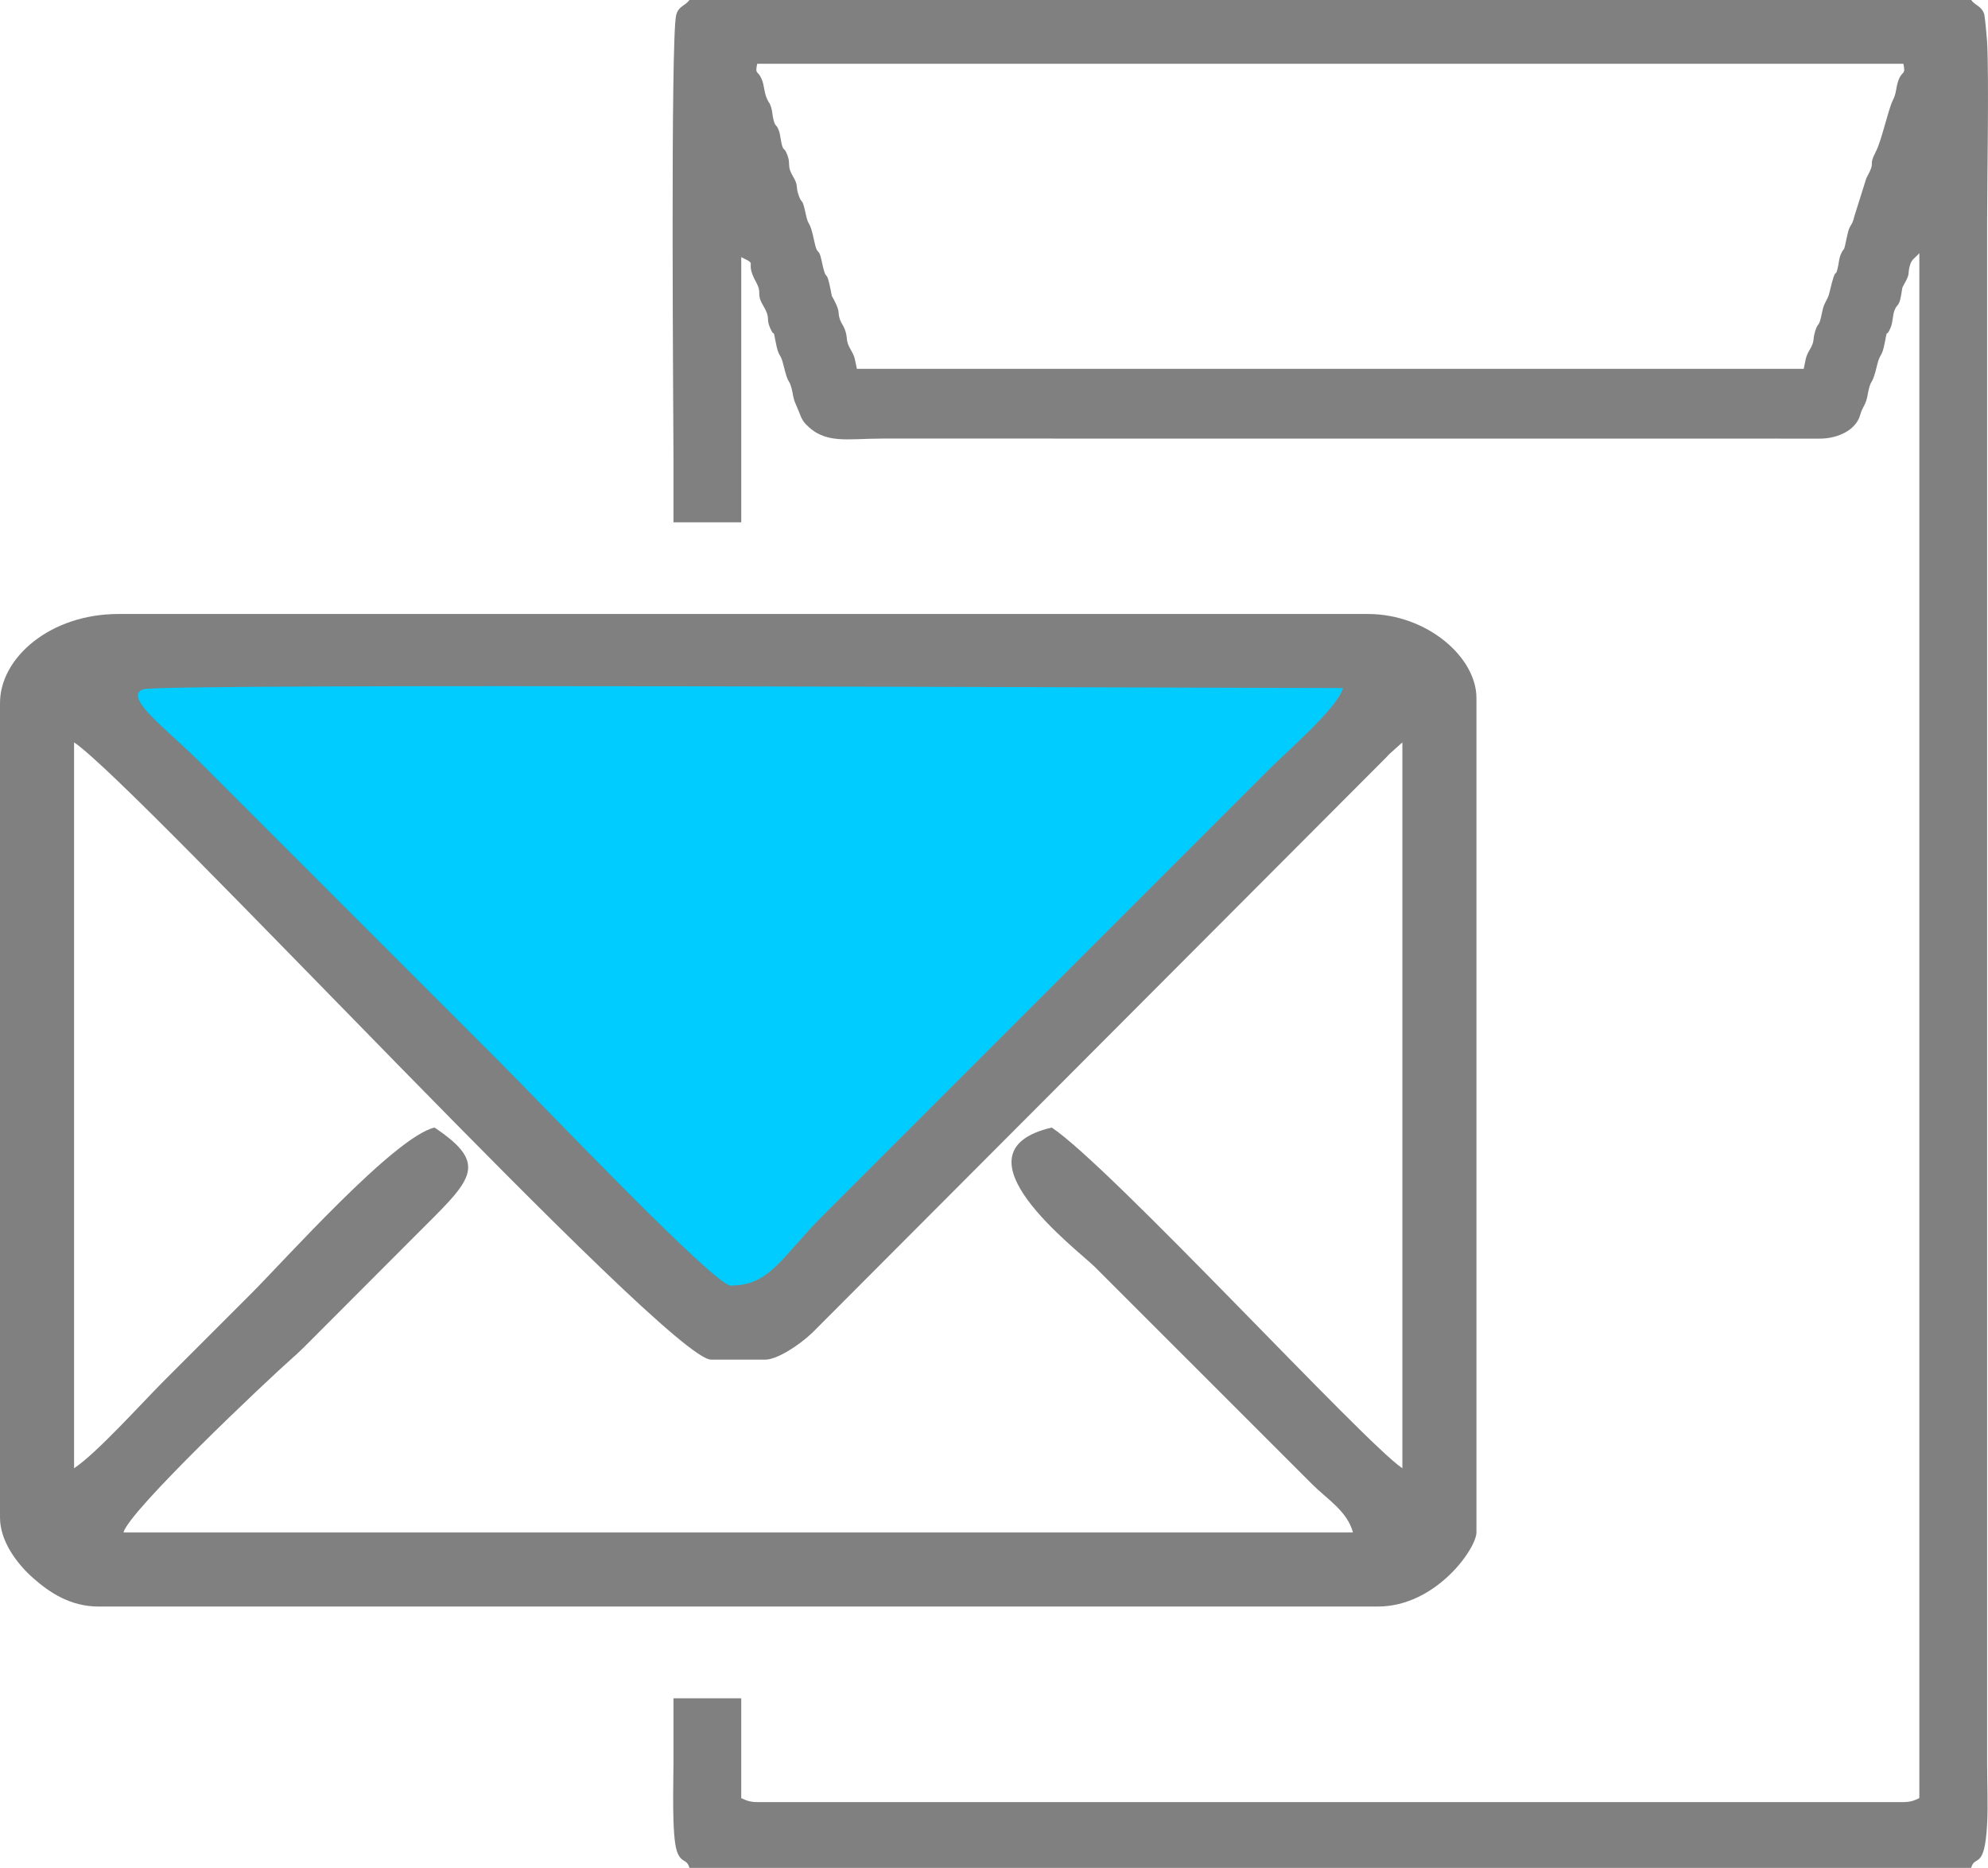
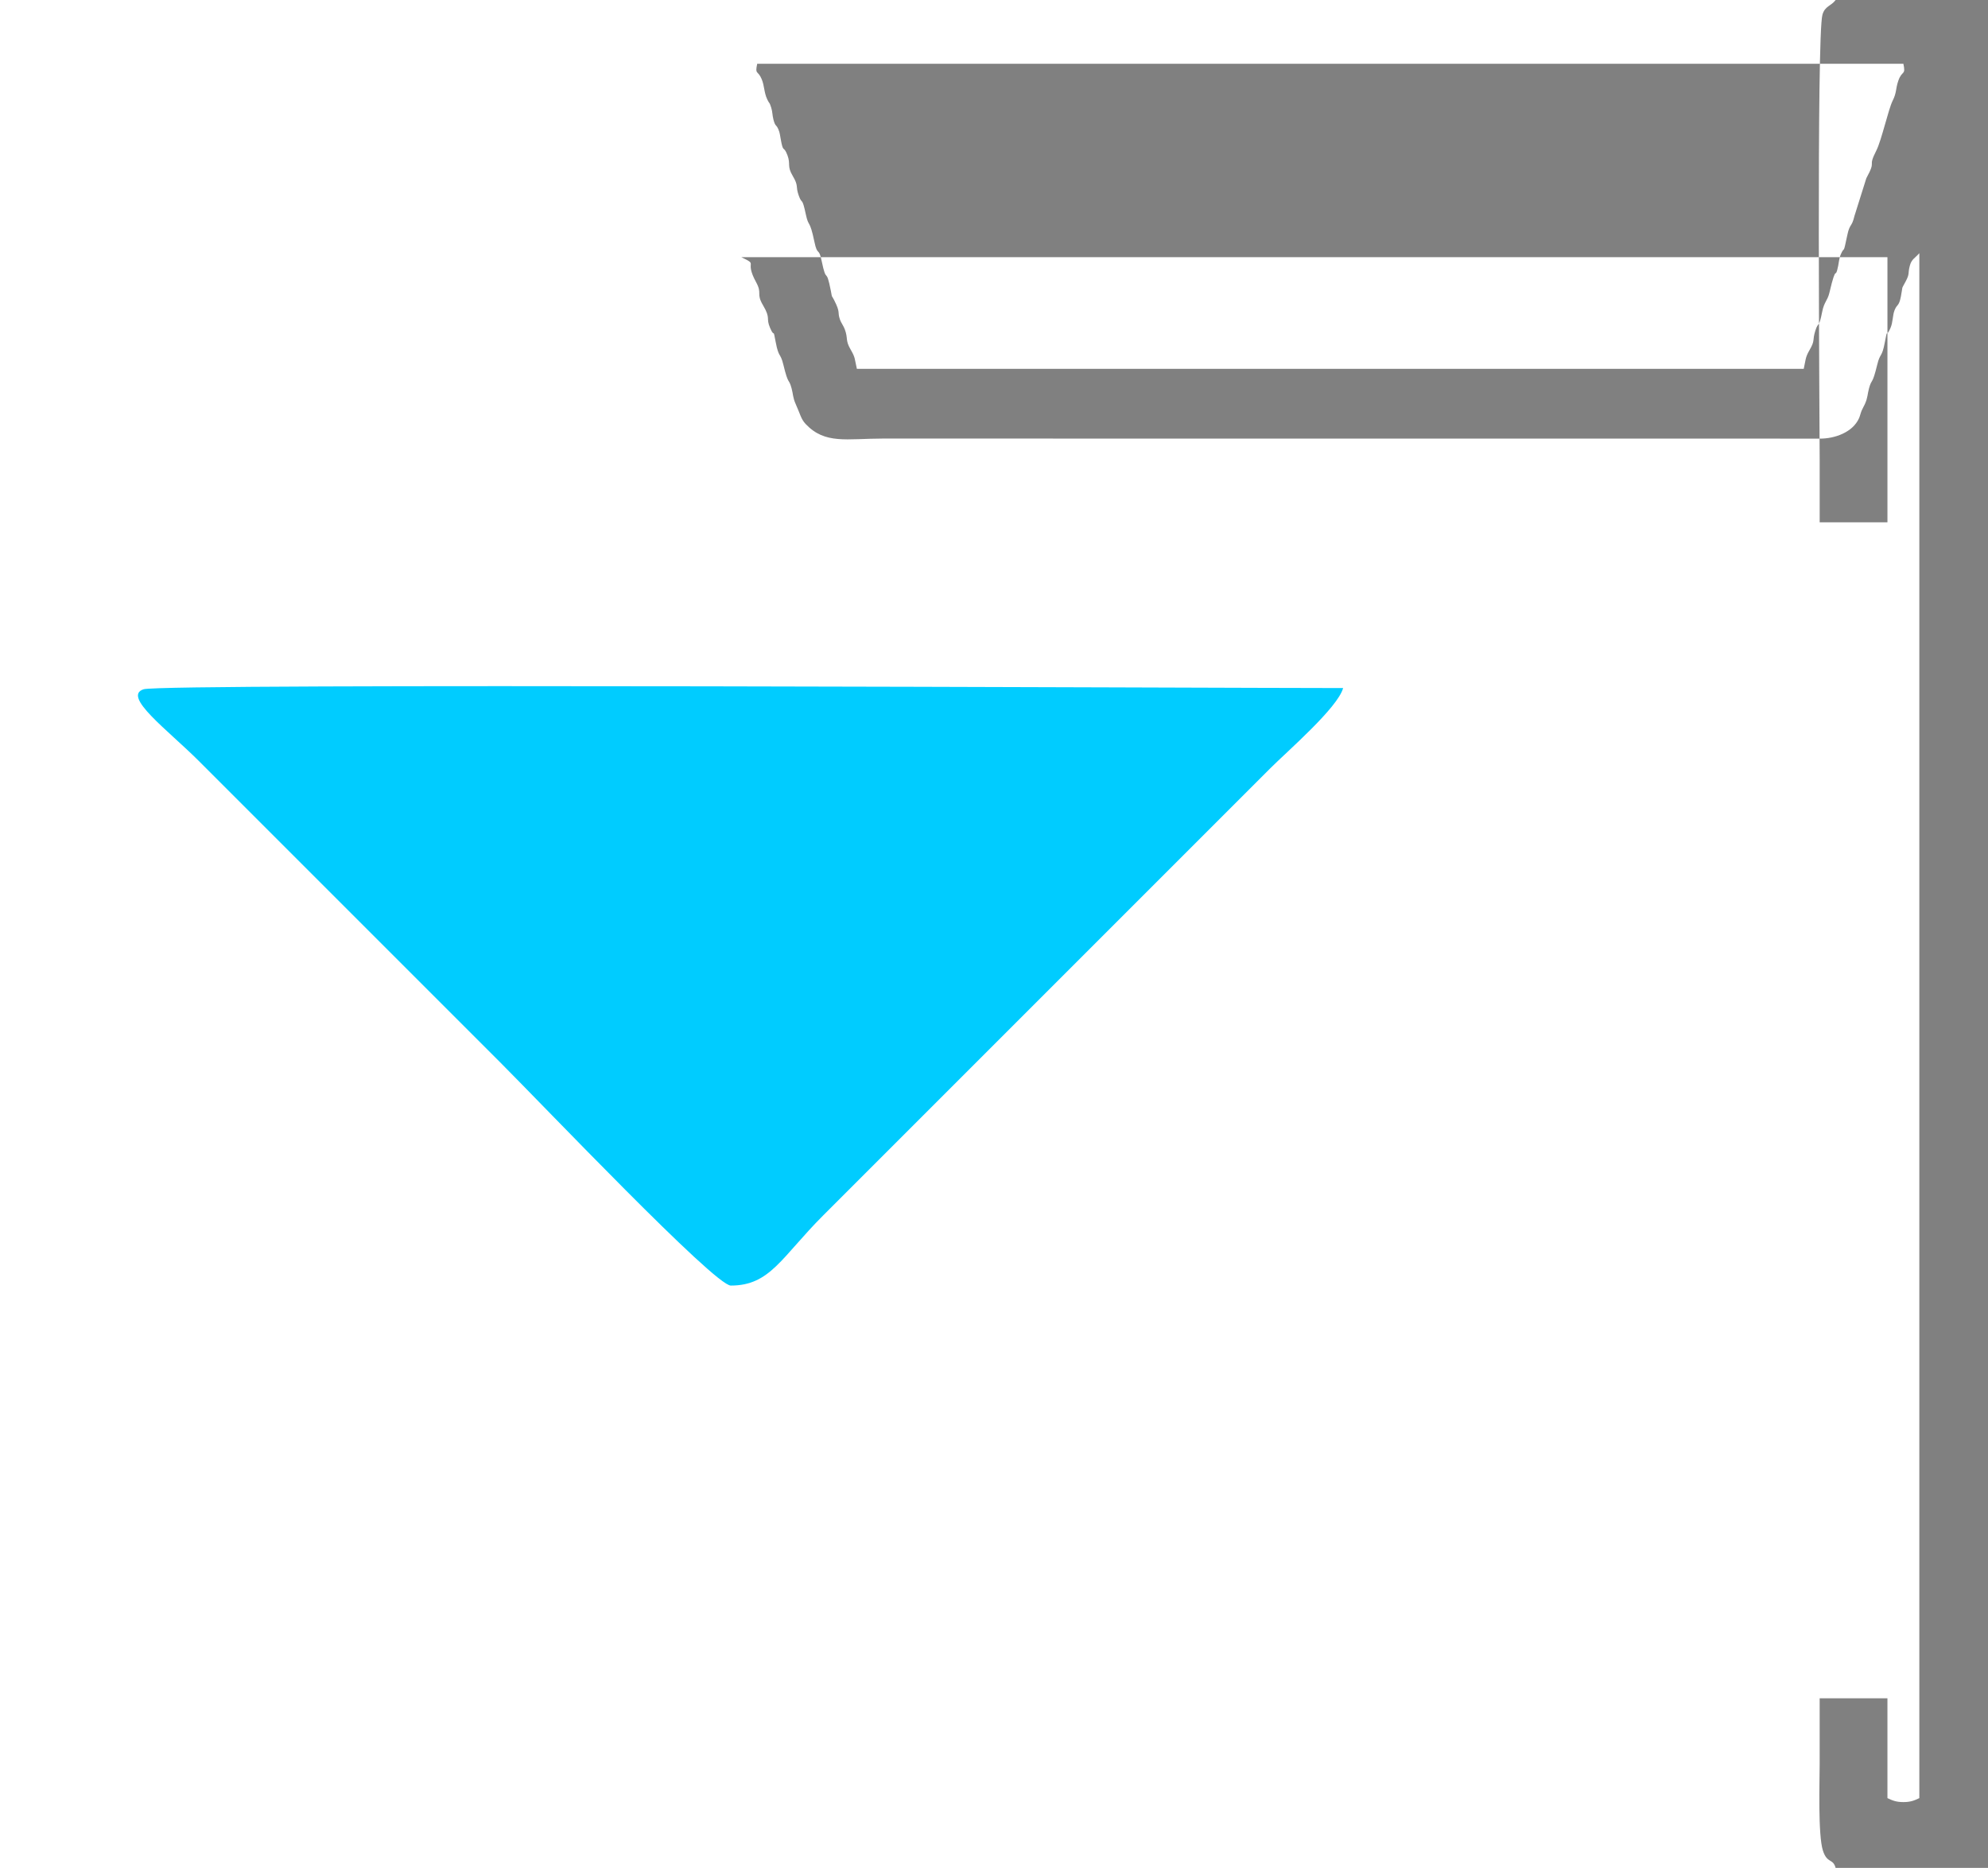
<svg xmlns="http://www.w3.org/2000/svg" xml:space="preserve" width="75.034mm" height="70.497mm" style="shape-rendering:geometricPrecision; text-rendering:geometricPrecision; image-rendering:optimizeQuality; fill-rule:evenodd; clip-rule:evenodd" viewBox="0 0 3735.5 3509.65">
  <defs>
    <style type="text/css">       .fil1 {fill:#00CCFF}    .fil0 {fill:gray}     </style>
  </defs>
  <g id="Camada_x0020_1">
    <g id="_1641950094224">
-       <path class="fil0" d="M-0 1320.67l0 1530.96c0,42.95 30.39,85.47 62.54,113.74 30.4,26.74 69.39,53.27 123.03,53.27l2403.12 0c110,0 185.58,-109.59 185.58,-139.18l0 -1568.07c0,-76.55 -93.11,-157.74 -204.14,-157.74l-2347.45 0c-129.23,0 -222.68,82.89 -222.68,167.01zm139.18 1438.16l0 -1363.93c118.89,79.62 1115.45,1159.8 1196.93,1159.8l102.05 0c21.49,0 62.73,-26.17 88.41,-50.77l1074.99 -1077.62c1.35,-1.34 3.22,-3.35 4.57,-4.7 1.35,-1.35 3.17,-3.42 4.51,-4.75l24.45 -21.96 0 1363.93c-71.85,-48.11 -546.64,-565.12 -658.78,-640.2 -197,45.89 49.34,230.25 81.18,262.12l408.26 408.24c27.71,27.71 65.83,50.35 76.54,90.47l-2310.34 0c10.92,-40.91 266.77,-283.06 319.66,-329.83 1.45,-1.27 3.55,-3.05 4.95,-4.32 0.82,-0.74 12.66,-12.03 14.24,-13.6l208.58 -208.95c104.53,-104.9 143.84,-132.67 37.11,-204.14 -74.93,17.45 -279.97,247.49 -345.62,313.14 -56.4,56.4 -105.99,105.98 -162.39,162.37 -43.23,43.24 -125.93,135.65 -169.32,164.69z" />
      <path class="fil1" d="M1547.18 2283.32c-78.88,78.87 -99.84,132.21 -173.97,132.21 -30.4,0 -350.78,-336.84 -433.77,-419.84l-565.98 -565.98c-57.98,-57.98 -144.68,-121.54 -103.55,-134.63 36.73,-11.67 2029.55,-2.25 2253.84,-2.25 -9.83,36.79 -104.75,118.66 -136.86,150.79 -48.66,48.66 -90.52,90.5 -139.18,139.18 -95.06,95.04 -183.32,183.3 -278.35,278.35l-422.18 422.17z" />
-       <path class="fil0" d="M1392.83 483.18c33.84,16.23 4.62,4.49 27.9,47.03 12.11,22.12 -0.46,20.56 12.94,43.23 15.33,25.99 4.9,23.18 13.4,42.82 9,20.88 4.95,-3.13 10.56,26.86 5.6,29.74 8.72,19.08 14.27,41.92 9.9,40.95 9.83,23.99 15.47,44.5 3.04,11.07 2.23,17.38 7.76,29.67 8.91,19.82 9.9,28.13 18.69,37.47 36.46,38.65 77.21,27.35 144.95,27.35 695.3,0 1052.36,0 1760.6,0.13 27.88,0.18 61.97,-11.64 73.85,-38.46 1.68,-3.75 2.88,-9.32 4.76,-13.97 1.63,-3.98 4.1,-7.83 6.21,-12.52 5.53,-12.29 4.72,-18.6 7.78,-29.67 5.41,-19.66 5.71,-4.31 15.45,-44.5 5.52,-22.84 8.68,-12.18 14.25,-41.92 5.64,-30 1.59,-5.98 10.61,-26.86 4.79,-11.12 3.8,-23.8 7.71,-33.49 4.83,-12.04 8.08,-6.51 11.83,-25.62 4.4,-22.42 -0.37,-10.75 9,-28.43 8.17,-15.44 3.57,-13.7 7.83,-29.65 3.32,-12.27 9.69,-13.99 17.84,-23.36l0 2902.85c-9.05,4.38 -16.39,7.48 -29.97,7.48l-2153.73 0c-13.58,0 -20.9,-3.11 -29.97,-7.48l0 -187.58 -127.34 0 0 123.94c0,31.7 -3.43,132.78 6.14,162.38 8.01,24.77 18.95,14.13 23.83,32.36l2408.42 0c6.91,-25.83 25.26,6.29 30,-82.38 1.89,-35.25 0,-76.45 0,-112.36l0 -2899.13c0,-76.98 3.66,-268.71 0,-337.15 -0.25,-4.83 -4.03,-46.66 -5.22,-50.94 -4.72,-16.71 -16.34,-16.2 -24.77,-27.69l-2408.42 0c-8.42,11.49 -20.07,10.98 -24.77,27.69 -11.26,40.06 -5.2,785.06 -5.2,833.79l0 119.86 127.34 0 0 -498.17zm217.23 209.76c-4.51,-19.48 -2.44,-20.3 -11.99,-36.7 -10.04,-17.2 -4.19,-20.39 -10.82,-37.84 -2.39,-6.31 -6.84,-12.06 -8.77,-17.49 -5.66,-16.09 1.7,-11.9 -11.28,-37.36 -5.69,-11.16 -2.99,-1.61 -5.91,-16.6 -9.64,-49.17 -7.64,-9.43 -17.54,-57.36 -5.41,-26.17 -7.58,-7.14 -13.45,-35.24 -9.23,-44.13 -10.63,-25.83 -16.07,-51.33 -7.53,-35.22 -6.75,-17.11 -13.31,-35.38 -6.79,-18.95 0.58,-16.88 -11.46,-37.25 -11.17,-18.83 -3.34,-21.52 -9.88,-38.81 -7.71,-20.31 -7.6,-1.27 -12.91,-32.07 -0.41,-2.42 -1.43,-9.03 -2.55,-12.39 -5.16,-15.17 -6.89,-6.91 -10.91,-22.81 -2.07,-8.13 -1.54,-14.02 -4.1,-22.12 -3.84,-12.04 -2.92,-5.89 -7.32,-15.17 -6.38,-13.37 -5.25,-25.62 -10.54,-38.23 -7.37,-17.66 -13,-7.39 -8.45,-28.91l2153.73 0c4.81,22.75 -2.44,11.4 -9.48,31.65 -5.59,16.09 -2.69,21.73 -10.82,37.94 -7.9,15.75 -20.83,74.28 -30.43,93.14 -17.84,35.06 1.4,14.97 -18.92,52.28l-22.4 71.25c-5.06,21.48 -8.72,13.47 -13.28,35.4 -8.47,40.65 -4.52,18.42 -12.3,36.4 -3.04,6.97 -3.91,16.62 -4.88,21.36 -6.21,30.18 -2.55,-8.68 -16.55,50.85 -3.41,14.55 -9.88,17.13 -13.42,35.26 -6.61,33.34 -7.13,17.52 -12.94,35.78 -6.26,19.59 0.35,17.35 -11.37,37.34 -7.78,13.33 -6.84,18.71 -10.47,34.44 -685.1,0 -1085.53,0 -1779.2,0z" />
+       <path class="fil0" d="M1392.83 483.18c33.84,16.23 4.62,4.49 27.9,47.03 12.11,22.12 -0.46,20.56 12.94,43.23 15.33,25.99 4.9,23.18 13.4,42.82 9,20.88 4.95,-3.13 10.56,26.86 5.6,29.74 8.72,19.08 14.27,41.92 9.9,40.95 9.83,23.99 15.47,44.5 3.04,11.07 2.23,17.38 7.76,29.67 8.91,19.82 9.9,28.13 18.69,37.47 36.46,38.65 77.21,27.35 144.95,27.35 695.3,0 1052.36,0 1760.6,0.13 27.88,0.18 61.97,-11.64 73.85,-38.46 1.68,-3.75 2.88,-9.32 4.76,-13.97 1.63,-3.98 4.1,-7.83 6.21,-12.52 5.53,-12.29 4.72,-18.6 7.78,-29.67 5.41,-19.66 5.71,-4.31 15.45,-44.5 5.52,-22.84 8.68,-12.18 14.25,-41.92 5.64,-30 1.59,-5.98 10.61,-26.86 4.79,-11.12 3.8,-23.8 7.71,-33.49 4.83,-12.04 8.08,-6.51 11.83,-25.62 4.4,-22.42 -0.37,-10.75 9,-28.43 8.17,-15.44 3.57,-13.7 7.83,-29.65 3.32,-12.27 9.69,-13.99 17.84,-23.36l0 2902.85c-9.05,4.38 -16.39,7.48 -29.97,7.48c-13.58,0 -20.9,-3.11 -29.97,-7.48l0 -187.58 -127.34 0 0 123.94c0,31.7 -3.43,132.78 6.14,162.38 8.01,24.77 18.95,14.13 23.83,32.36l2408.42 0c6.91,-25.83 25.26,6.29 30,-82.38 1.89,-35.25 0,-76.45 0,-112.36l0 -2899.13c0,-76.98 3.66,-268.71 0,-337.15 -0.25,-4.83 -4.03,-46.66 -5.22,-50.94 -4.72,-16.71 -16.34,-16.2 -24.77,-27.69l-2408.42 0c-8.42,11.49 -20.07,10.98 -24.77,27.69 -11.26,40.06 -5.2,785.06 -5.2,833.79l0 119.86 127.34 0 0 -498.17zm217.23 209.76c-4.51,-19.48 -2.44,-20.3 -11.99,-36.7 -10.04,-17.2 -4.19,-20.39 -10.82,-37.84 -2.39,-6.31 -6.84,-12.06 -8.77,-17.49 -5.66,-16.09 1.7,-11.9 -11.28,-37.36 -5.69,-11.16 -2.99,-1.61 -5.91,-16.6 -9.64,-49.17 -7.64,-9.43 -17.54,-57.36 -5.41,-26.17 -7.58,-7.14 -13.45,-35.24 -9.23,-44.13 -10.63,-25.83 -16.07,-51.33 -7.53,-35.22 -6.75,-17.11 -13.31,-35.38 -6.79,-18.95 0.58,-16.88 -11.46,-37.25 -11.17,-18.83 -3.34,-21.52 -9.88,-38.81 -7.71,-20.31 -7.6,-1.27 -12.91,-32.07 -0.41,-2.42 -1.43,-9.03 -2.55,-12.39 -5.16,-15.17 -6.89,-6.91 -10.91,-22.81 -2.07,-8.13 -1.54,-14.02 -4.1,-22.12 -3.84,-12.04 -2.92,-5.89 -7.32,-15.17 -6.38,-13.37 -5.25,-25.62 -10.54,-38.23 -7.37,-17.66 -13,-7.39 -8.45,-28.91l2153.73 0c4.81,22.75 -2.44,11.4 -9.48,31.65 -5.59,16.09 -2.69,21.73 -10.82,37.94 -7.9,15.75 -20.83,74.28 -30.43,93.14 -17.84,35.06 1.4,14.97 -18.92,52.28l-22.4 71.25c-5.06,21.48 -8.72,13.47 -13.28,35.4 -8.47,40.65 -4.52,18.42 -12.3,36.4 -3.04,6.97 -3.91,16.62 -4.88,21.36 -6.21,30.18 -2.55,-8.68 -16.55,50.85 -3.41,14.55 -9.88,17.13 -13.42,35.26 -6.61,33.34 -7.13,17.52 -12.94,35.78 -6.26,19.59 0.35,17.35 -11.37,37.34 -7.78,13.33 -6.84,18.71 -10.47,34.44 -685.1,0 -1085.53,0 -1779.2,0z" />
    </g>
  </g>
</svg>